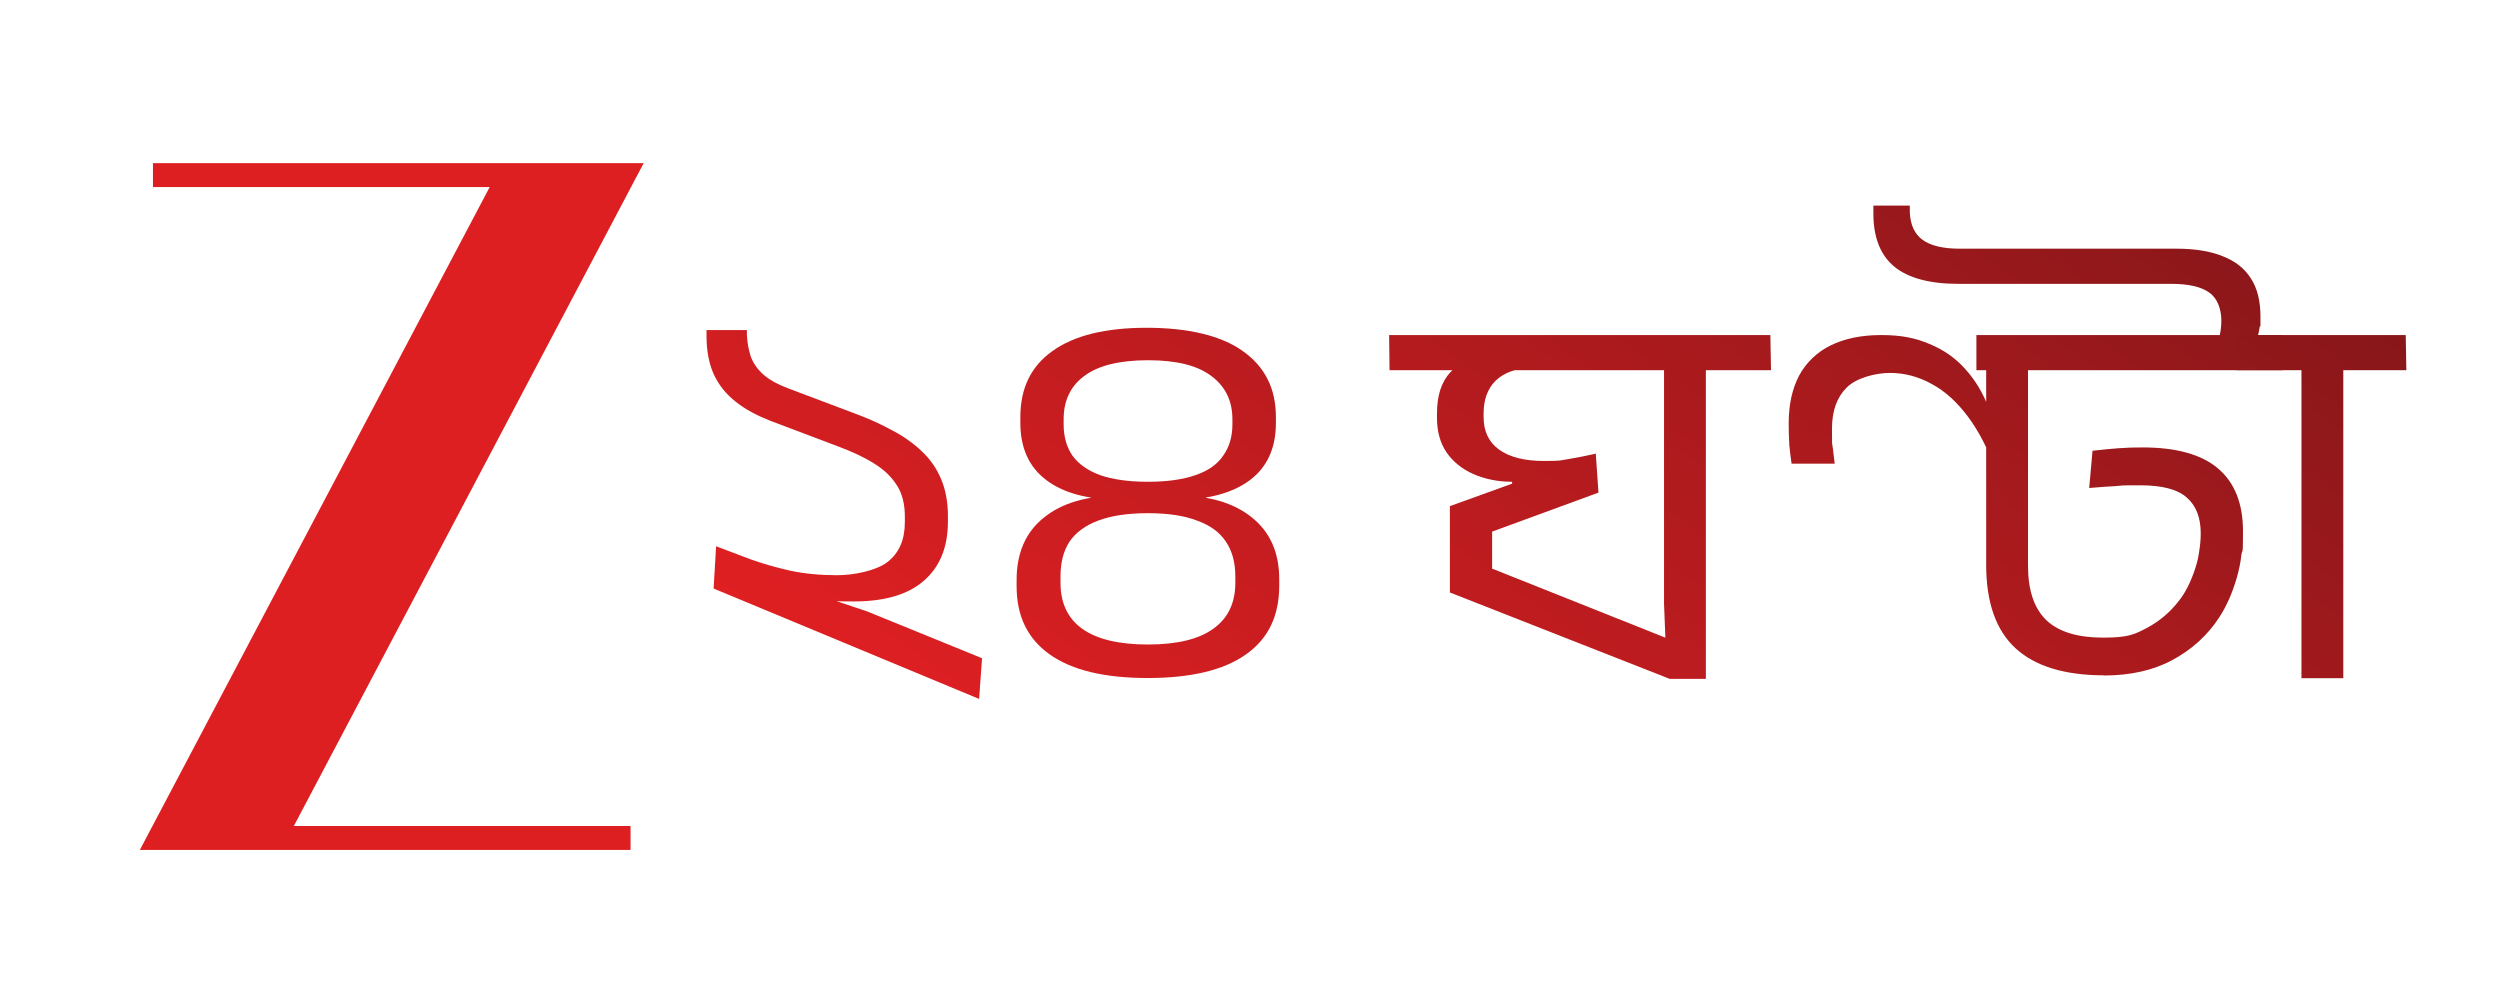
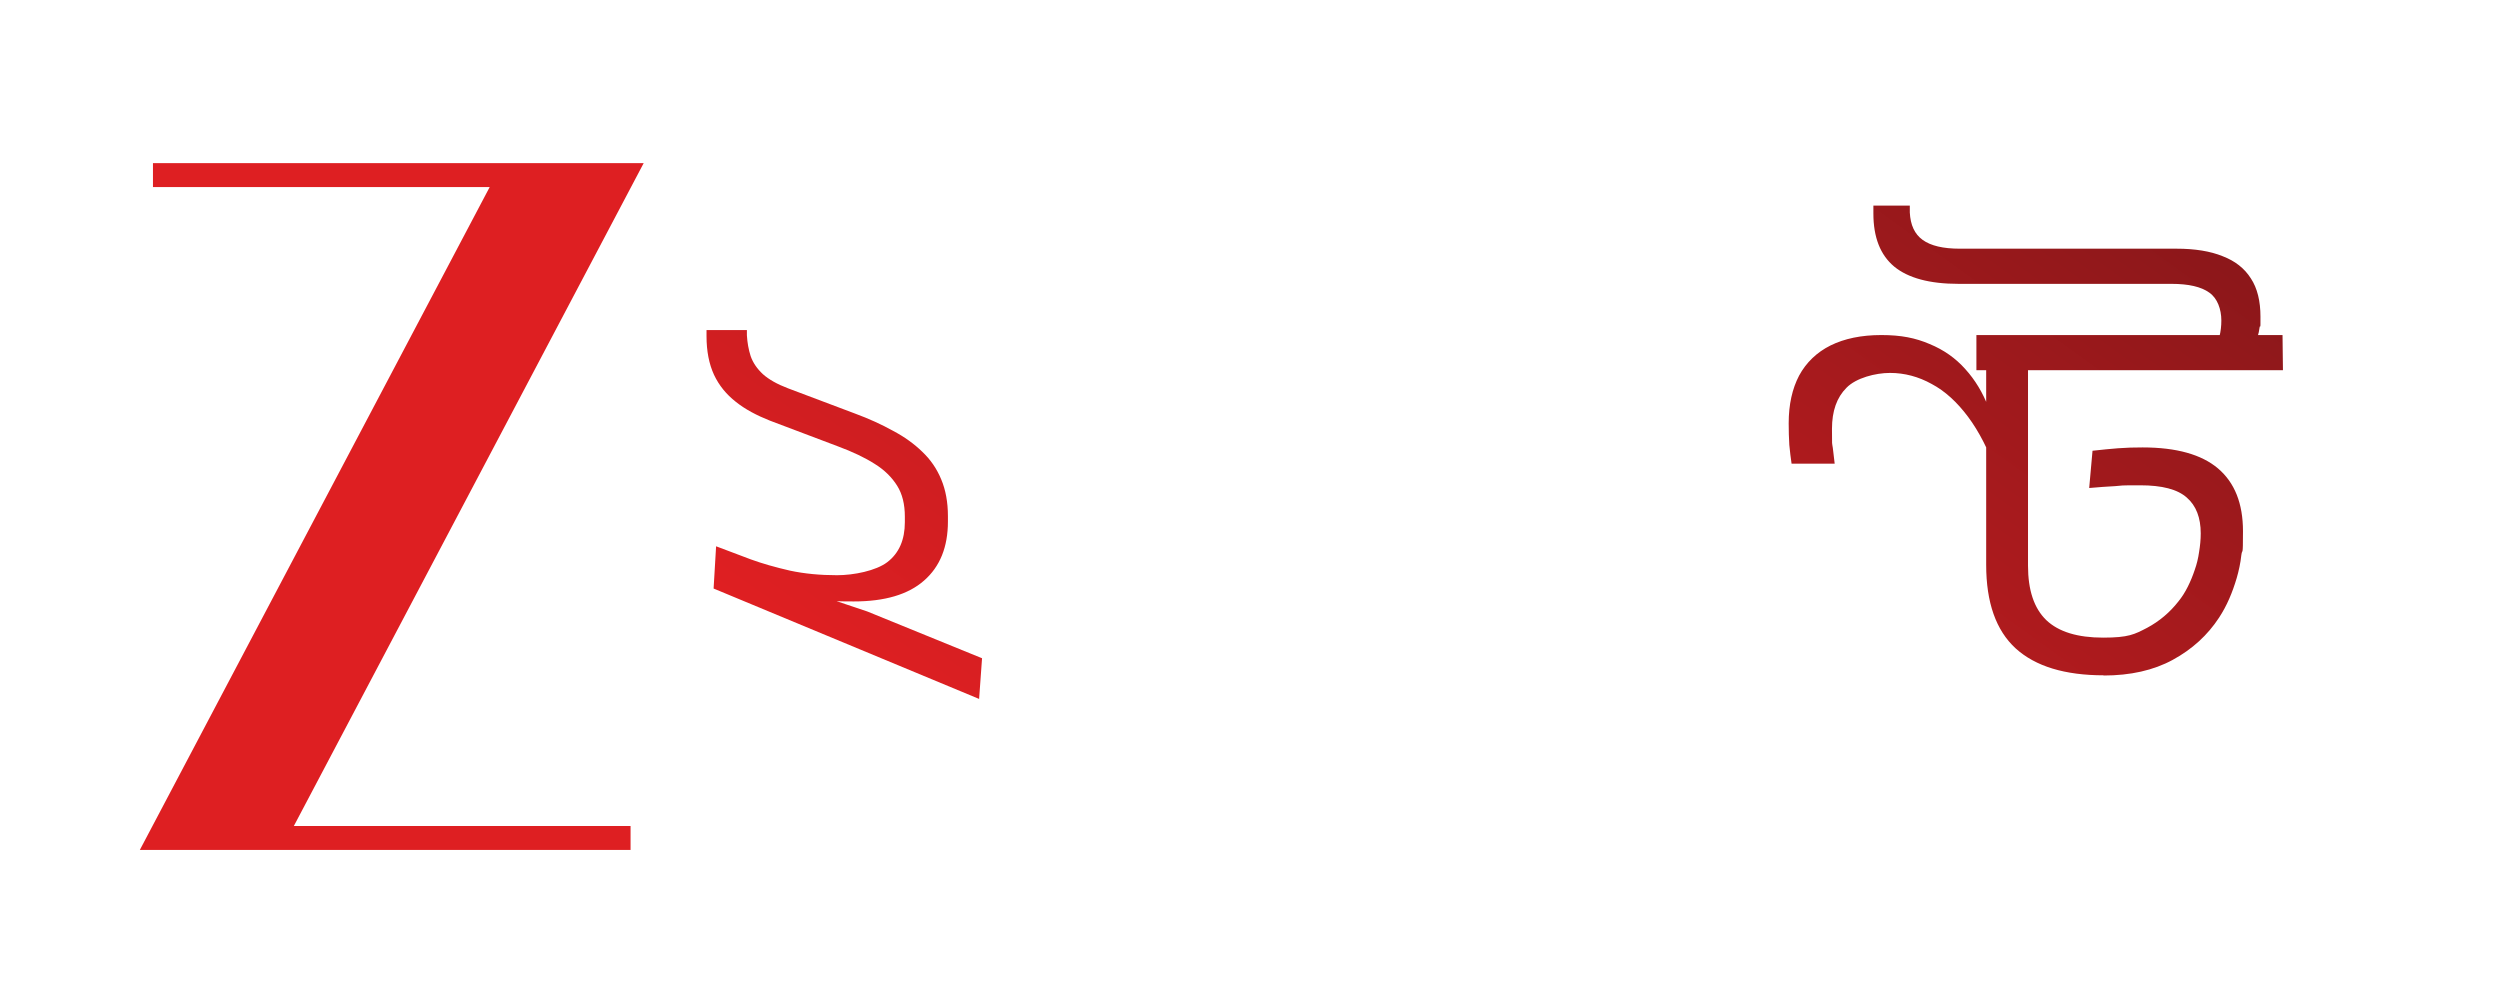
<svg xmlns="http://www.w3.org/2000/svg" id="Layer_1" viewBox="0 0 1201.3 478.7">
  <defs>
    <style>      .st0 {        fill: url(#linear-gradient2);      }      .st1 {        fill: url(#linear-gradient1);      }      .st2 {        fill: #de1f22;      }      .st3 {        fill: url(#linear-gradient4);      }      .st4 {        fill: url(#linear-gradient3);      }      .st5 {        fill: url(#linear-gradient);      }    </style>
    <linearGradient id="linear-gradient" x1="738.2" y1="-11170.2" x2="340.7" y2="-10618.7" gradientTransform="translate(0 10955.3)" gradientUnits="userSpaceOnUse">
      <stop offset="0" stop-color="#801619" />
      <stop offset="1" stop-color="#e62023" />
    </linearGradient>
    <linearGradient id="linear-gradient1" x1="832.4" y1="-11102.3" x2="434.9" y2="-10550.8" gradientTransform="translate(0 10955.3)" gradientUnits="userSpaceOnUse">
      <stop offset="0" stop-color="#801619" />
      <stop offset="1" stop-color="#e62023" />
    </linearGradient>
    <linearGradient id="linear-gradient2" x1="960" y1="-11011.9" x2="561.3" y2="-10458.7" gradientTransform="translate(0 10955.3)" gradientUnits="userSpaceOnUse">
      <stop offset="0" stop-color="#801619" />
      <stop offset="1" stop-color="#e62023" />
    </linearGradient>
    <linearGradient id="linear-gradient3" x1="1091.2" y1="-10907.2" x2="732.3" y2="-10409.2" gradientTransform="translate(0 10955.3)" gradientUnits="userSpaceOnUse">
      <stop offset="0" stop-color="#801619" />
      <stop offset="1" stop-color="#e62023" />
    </linearGradient>
    <linearGradient id="linear-gradient4" x1="1190.6" y1="-10837.1" x2="793.1" y2="-10285.7" gradientTransform="translate(0 10955.3)" gradientUnits="userSpaceOnUse">
      <stop offset="0" stop-color="#801619" />
      <stop offset="1" stop-color="#e62023" />
    </linearGradient>
  </defs>
  <path class="st5" d="M470.6,335.9l-127.7-53.1,1.2-20.3,16.7,6.3c5.5,2,11.8,3.8,18.8,5.4,7,1.5,14.6,2.2,22.6,2.2s18.7-2.1,24.2-6.3c5.6-4.3,8.4-10.7,8.4-19.2v-2.6c0-6-1.2-10.9-3.7-14.9s-6.1-7.6-10.8-10.5c-4.7-3-10.6-5.8-17.6-8.4l-32.8-12.4c-6.3-2.5-11.8-5.4-16.3-9-4.6-3.6-8.1-7.9-10.5-13-2.4-5.2-3.6-11.4-3.6-18.6v-2.9h19.4v2.5c.2,3.5.8,6.9,1.8,10,1.1,3.2,3.1,6.1,5.9,8.7,2.8,2.5,6.8,4.8,12.1,6.8l32.1,12.1c6.8,2.5,12.9,5.3,18.3,8.3,5.5,2.9,10.2,6.3,14.1,10.1,4,3.8,7,8.2,9.1,13.3,2.1,5,3.2,10.9,3.2,17.6v2.6c0,12.2-3.8,21.7-11.5,28.4-7.6,6.7-18.9,10-33.7,10s-11.7-.6-17.8-1.7c-6.1-1.2-11.5-3.1-16.5-5.5l25.9-2.4-.5,11.3-16.6-7.6,31.9,10.7,55.2,22.5-1.4,19.4v.2Z" />
-   <path class="st1" d="M551.6,231.5c9.3,0,16.9-1.1,22.9-3.2,6.1-2.1,10.5-5.2,13.3-9.4,2.9-4.1,4.4-9.1,4.4-15v-2.4c0-8.9-3.4-15.8-10.1-20.8-6.7-5.1-16.8-7.6-30.4-7.6s-23.9,2.5-30.6,7.5c-6.7,4.9-10,11.9-10,20.9v2.4c0,5.9,1.4,10.9,4.2,15,2.9,4,7.3,7.2,13.3,9.4,6.1,2.1,13.7,3.2,23,3.2h0ZM543.2,244h-19v-9.2h19l-5,5.3c-15.3,0-27.1-3.1-35.4-9.4-8.3-6.2-12.5-15.4-12.5-27.5v-2.8c0-13.8,5.1-24.4,15.4-31.7,10.4-7.5,25.5-11.2,45.3-11.2s35.7,3.7,46.2,11.2c10.6,7.5,15.9,18,15.9,31.7v2.8c0,12.1-4.2,21.3-12.5,27.5s-19.9,9.4-34.9,9.4l-4.9-5.3h18.7v9.2h-18.7l4.9-5.9c15.2,0,27.1,3.5,35.8,10.5,8.8,7,13.2,16.9,13.2,29.8v3c0,14.7-5.4,25.7-16.2,33.2-10.7,7.5-26.4,11.2-47,11.2s-36.2-3.7-46.9-11.2-16.1-18.4-16.1-32.9v-3c0-12.9,4.3-22.9,13-29.9,8.7-7.1,20.9-10.7,36.6-10.7l5,5.9h.1ZM551.6,309.7c13.9,0,24.3-2.5,31.3-7.5,7.1-5,10.7-12.4,10.7-22.1v-3.2c0-6.6-1.5-12.1-4.5-16.6s-7.6-7.9-13.8-10.1c-6.1-2.4-14-3.6-23.7-3.6s-17.7,1.2-24,3.6c-6.1,2.3-10.7,5.7-13.7,10.1-2.9,4.5-4.3,10-4.3,16.6v3.2c0,9.7,3.5,17.1,10.5,22.1,7.1,5,17.6,7.5,31.5,7.5Z" />
-   <path class="st0" d="M819.7,326.2h-17.4l-105.6-41.5v-41.5l70.1-25.3,1.3,18.8-54.5,20,3.4-7.1v29.2l-3.6-7,89.3,35.6-2.2,5.3-.9-22.5v-117.1h20.1v153h0ZM736.6,176.6c-8,.3-14,2.5-17.9,6.3-3.9,3.9-5.8,9.1-5.8,15.8v1.7c0,6.9,2.5,12.1,7.5,15.7,5.1,3.6,12.2,5.4,21.5,5.4s7.4-.3,11.7-.9c4.3-.7,8.7-1.6,13.2-2.6l-40.2,15.7v-2.2c-6.9,0-13.1-1.3-18.6-3.7-5.4-2.4-9.7-5.8-12.9-10.4-3.1-4.6-4.6-10.1-4.6-16.6v-2.1c0-8.6,2.1-15.2,6.5-19.9,4.3-4.7,10.5-7.6,18.6-8.8l21.1,6.7h0ZM667.7,177.9l-.2-16.9h150.7v16.9h-150.5ZM811,168.4h8.7v43.9h-8.7v-43.9ZM811,177.9v-16.9h39.7l.3,16.9h-40Z" />
  <path class="st4" d="M860.9,222.9c-.4-2.8-.8-5.8-1.1-9.1-.2-3.3-.3-6.8-.3-10.4,0-9,1.7-16.6,5-22.9,3.4-6.3,8.5-11.2,15.1-14.5,6.7-3.3,14.8-5,24.4-5s16.4,1.4,23.2,4.3c6.8,2.8,12.5,6.8,17.2,12.1,4.7,5.2,8.4,11.3,11.1,18.4h2.2l1.8,31.5c-3.9-10.9-8.5-19.9-13.8-27s-11.1-12.4-17.5-15.8c-6.3-3.5-13-5.3-20-5.3s-16.3,2.4-20.9,7.1c-4.7,4.7-7,11.2-7,19.8s0,6.3.4,9.1c.3,2.7.6,5.3.9,7.6h-20.8.1ZM1010.9,324.5c-18.7,0-32.8-4.3-42.3-12.9-9.5-8.7-14.2-22.1-14.2-40.2v-102.3h20.1v102.7c0,11.8,2.9,20.5,8.8,26.2,5.9,5.6,15,8.4,27.3,8.4s15.1-1.6,21.1-4.7c6-3.2,11-7.5,15-12.6,1.8-2.2,3.3-4.6,4.6-7.2,1.3-2.6,2.4-5.3,3.3-8,1-2.8,1.7-5.7,2.1-8.6.5-3,.8-6,.8-9,0-7.5-2.2-13.3-6.7-17.2-4.5-4-11.9-5.9-22.4-5.9s-8.1.1-12,.4c-3.9.2-8,.5-12.5.9l1.6-17.9c4.4-.5,8.5-.9,12.3-1.2,3.8-.3,7.7-.4,11.8-.4,16.2,0,28.3,3.4,36.2,10.1,8,6.8,12,16.8,12,30.2s-.3,7.7-.8,11.5c-.4,3.8-1.2,7.4-2.2,10.9-1,3.4-2.2,6.8-3.6,10s-3,6.2-4.9,9.1c-5.5,8.4-12.9,15.2-22.3,20.3-9.2,5-20.3,7.5-33.2,7.5h0ZM949.7,177.9v-16.9h147.1l.2,16.9h-147.3ZM1084.6,161.8l-14.6,6.2-6.2.4c2.4-4.2,3.6-9,3.6-14.4s-1.9-10.7-5.8-13.4c-3.9-2.8-9.9-4.2-18.2-4.2h-102.3c-13.9,0-24.2-2.8-30.9-8.3-6.7-5.6-10-14.1-10-25.5v-3.8h17.5v3.3c.3,6,2.3,10.4,6.2,13.2,3.9,2.8,9.8,4.2,17.8,4.2h104.2c8.8,0,16.2,1.2,22.1,3.6,6,2.3,10.5,5.8,13.6,10.7,3.1,4.7,4.6,10.9,4.6,18.4s0,3.4-.4,5c-.2,1.6-.5,3.2-1.1,4.7h0Z" />
-   <path class="st3" d="M1105.9,325.9v-153.8h20.1v153.8h-20.1ZM1074.7,177.9l-.2-16.9h50.6v16.9h-50.4ZM1117.3,168.4h8.7v43.9h-8.7v-43.9ZM1117.3,177.9v-16.9h38.7l.3,16.9h-39Z" />
  <path class="st2" d="M309.3,78.4H73.5v11.5h161.8L67.2,408.4h235.8v-11.5h-161.8L309.3,78.4h0Z" />
</svg>